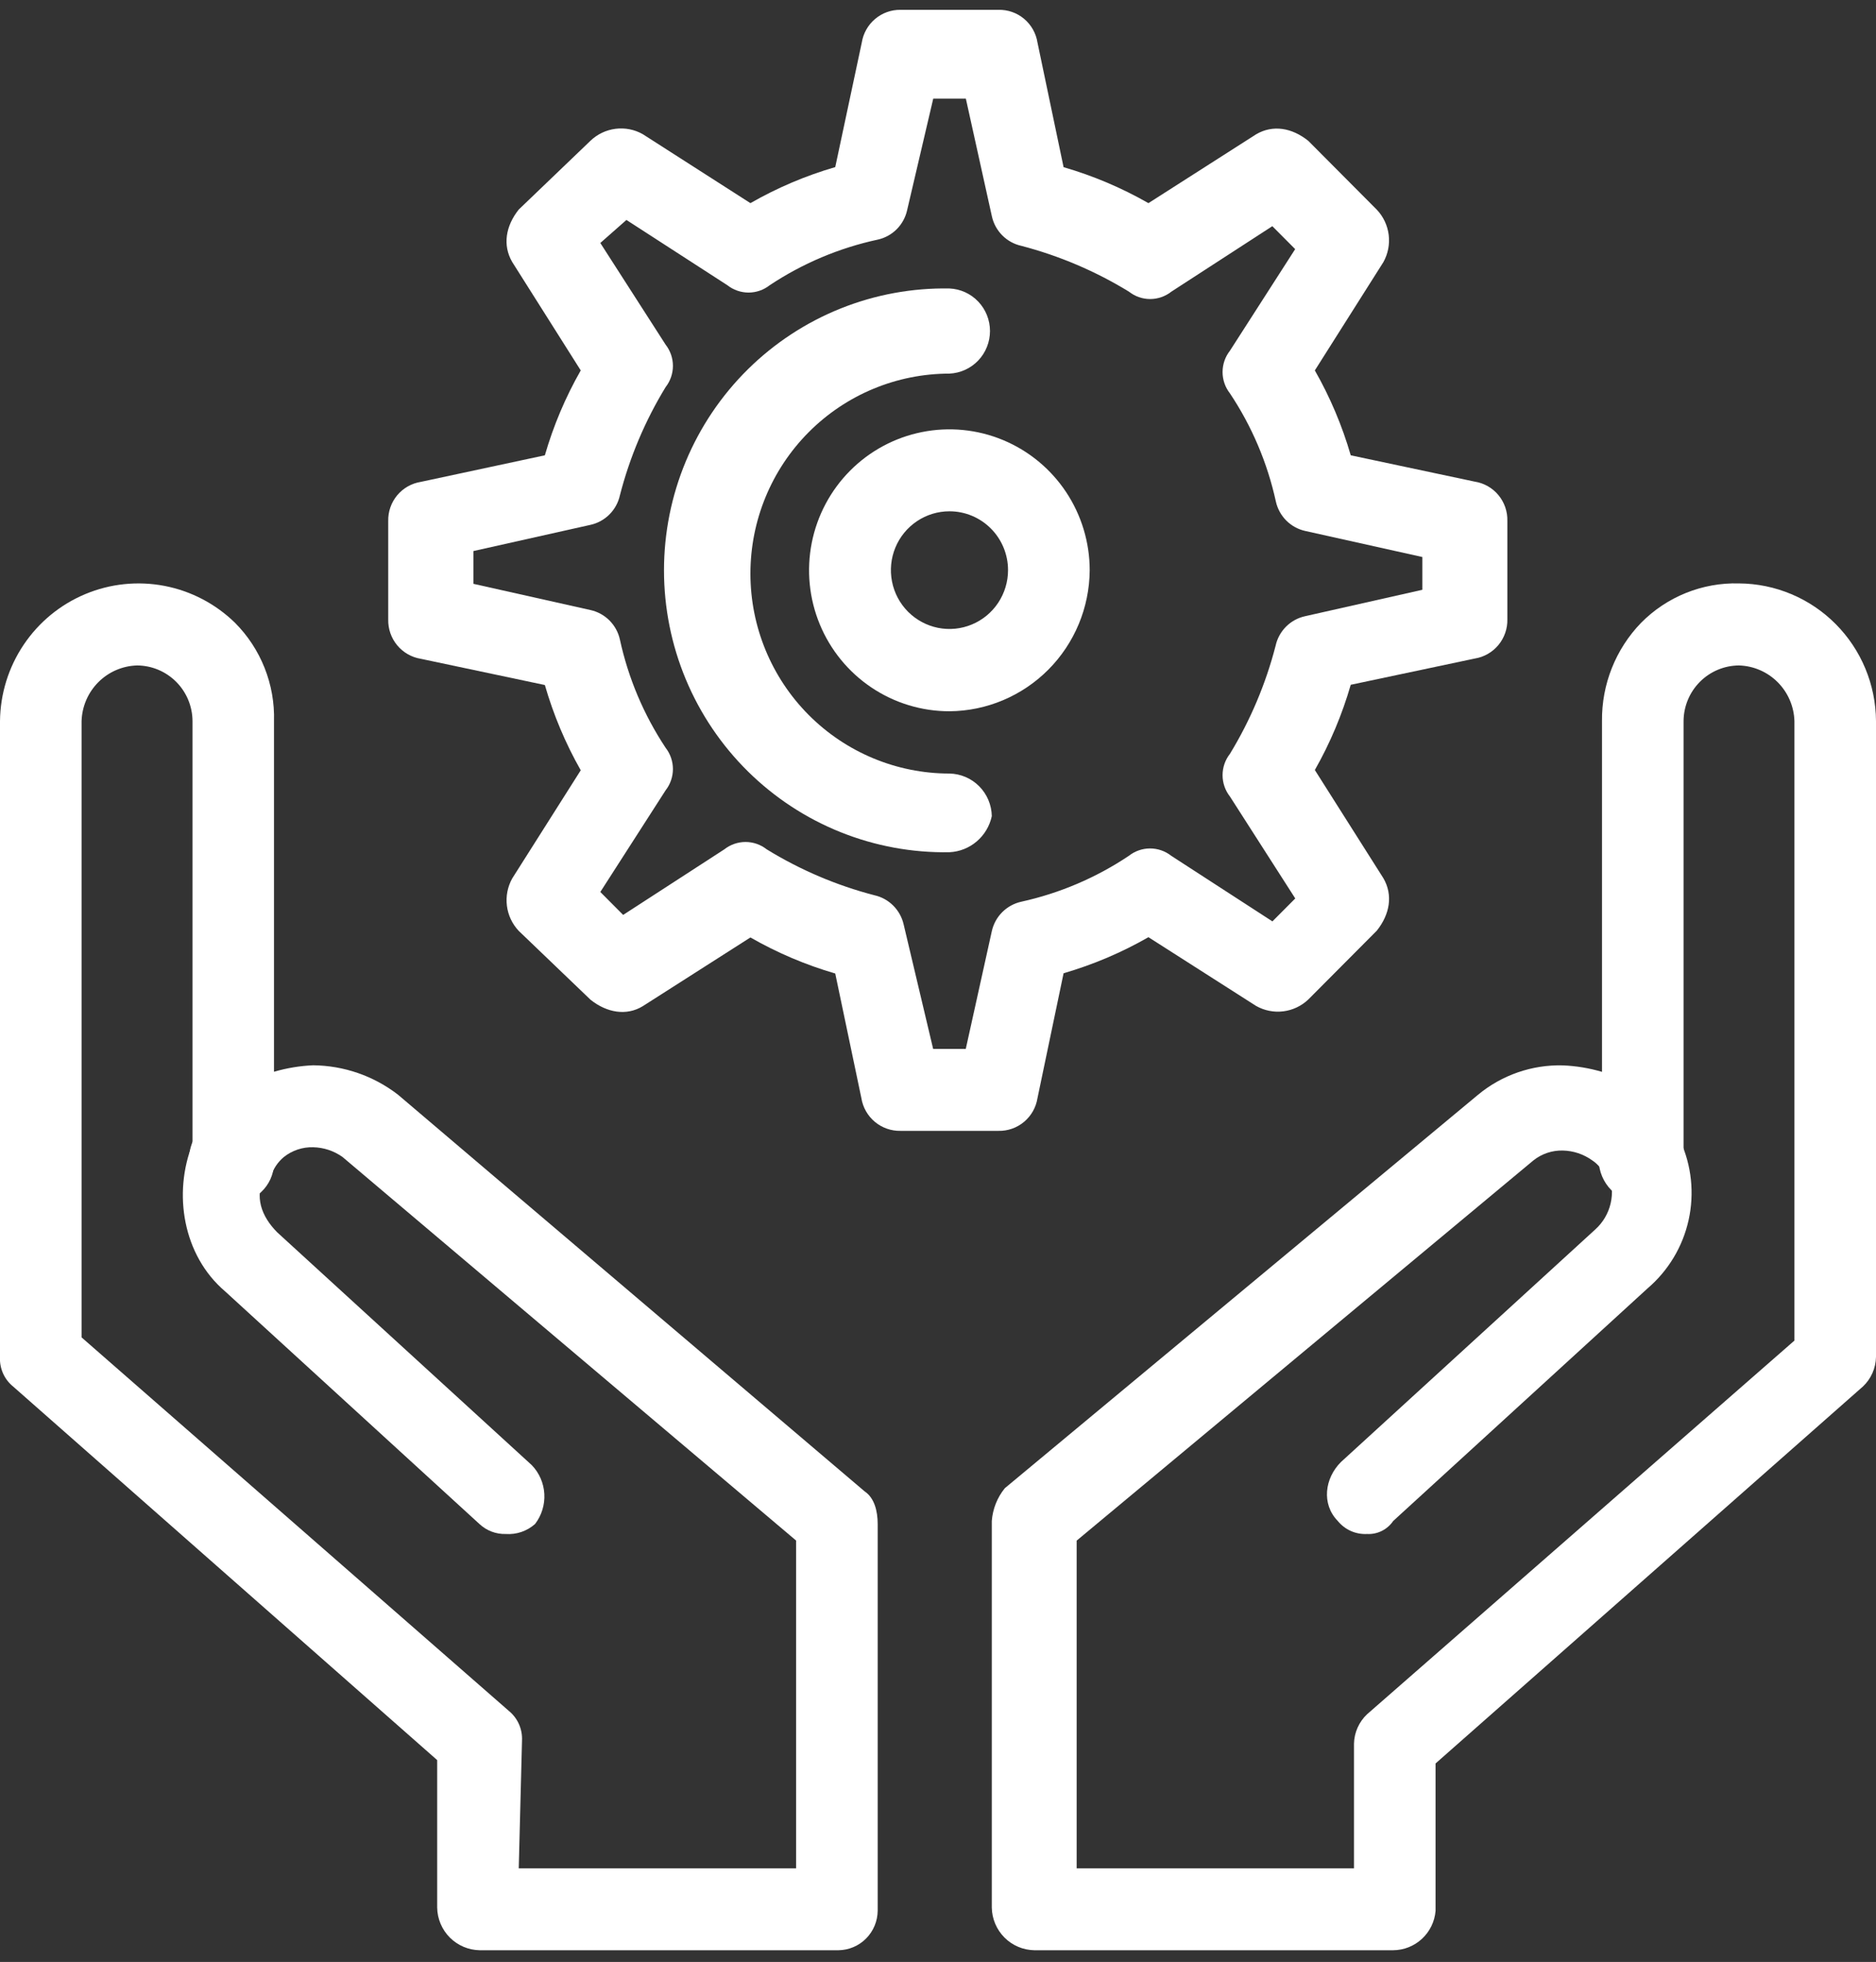
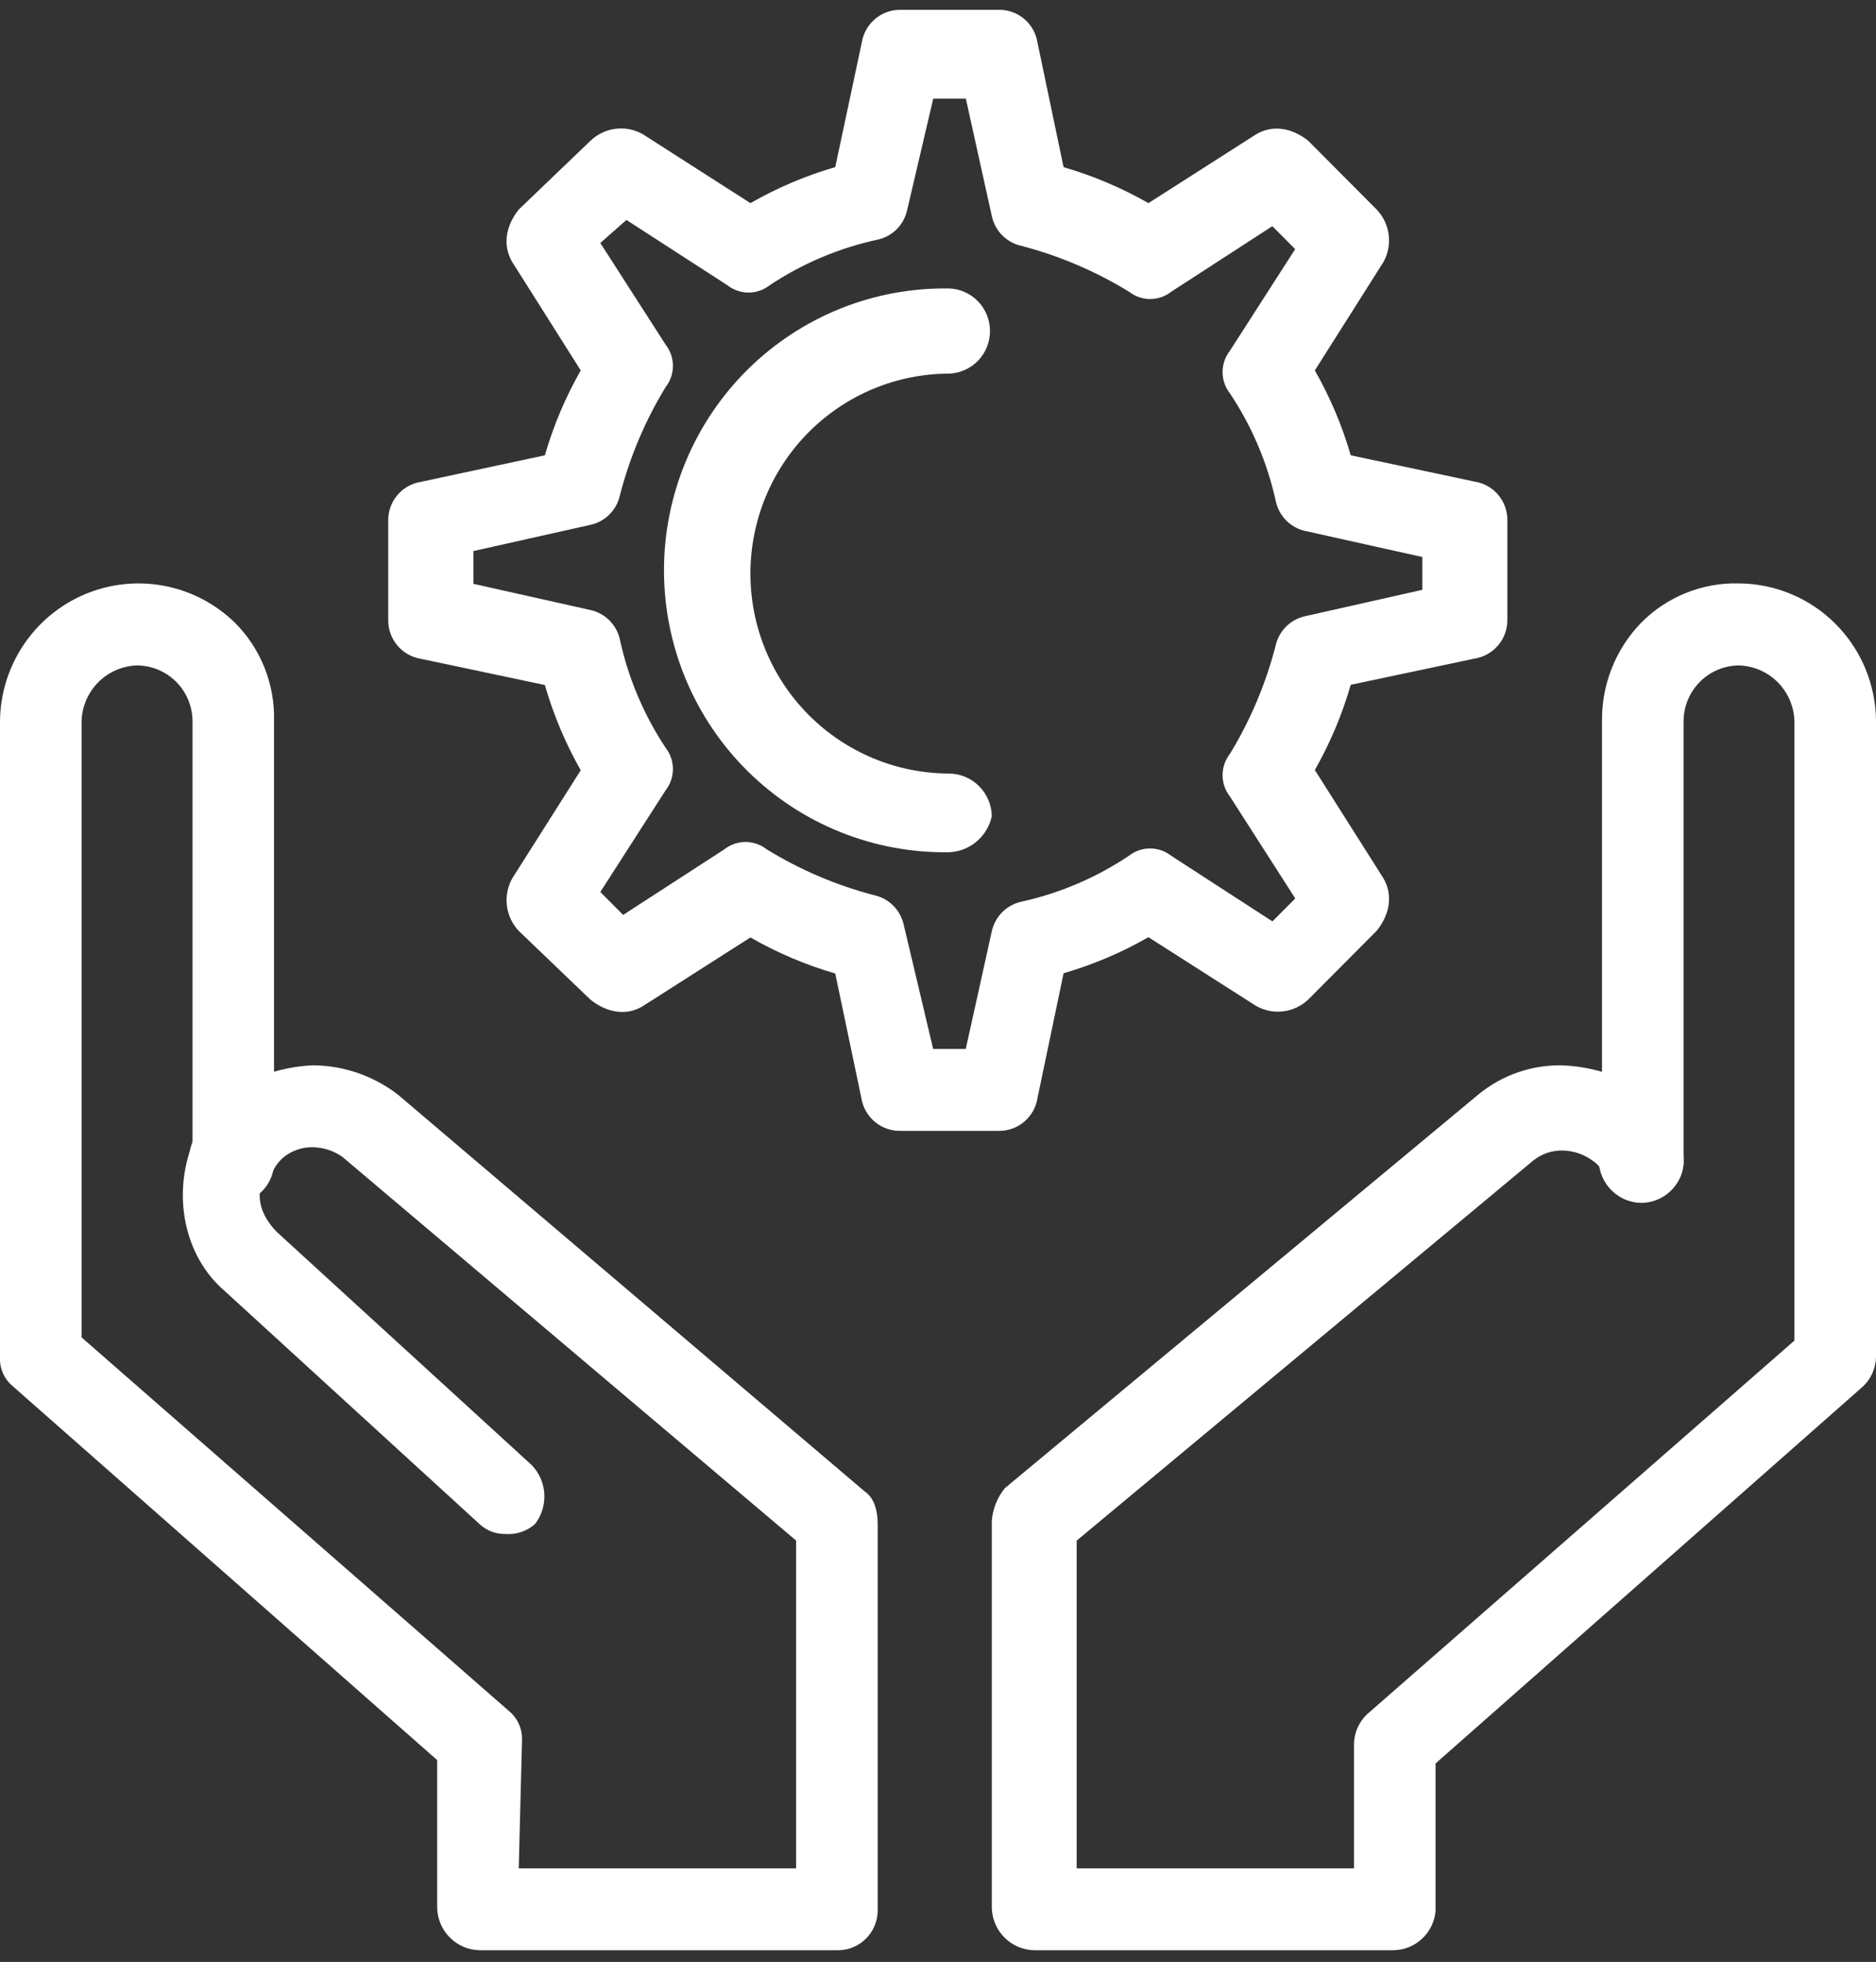
<svg xmlns="http://www.w3.org/2000/svg" width="87" height="91" viewBox="0 0 87 91" fill="none">
  <rect x="0" y="0" width="87" height="91" fill="#333333" stroke="none" />
  <g clip-path="url(#clip0_93_619)">
    <path d="M76.109 55.793C75.59 55.784 75.094 55.573 74.728 55.204C74.361 54.835 74.15 54.338 74.141 53.816C74.141 53.292 74.349 52.789 74.718 52.419C75.087 52.048 75.587 51.84 76.109 51.84C76.63 51.84 77.131 52.048 77.5 52.419C77.868 52.789 78.076 53.292 78.076 53.816V53.972C78.035 54.468 77.81 54.931 77.446 55.268C77.081 55.605 76.604 55.793 76.109 55.793Z" fill="white" />
    <path d="M64.608 90.456H47.966C47.447 90.448 46.95 90.237 46.583 89.868C46.215 89.499 46.004 89.001 45.995 88.479V70.545C46.037 69.988 46.248 69.457 46.6 69.025L68.543 50.779C69.647 49.863 71.045 49.378 72.477 49.415C73.092 49.44 73.702 49.541 74.293 49.715V33.446C74.274 31.744 74.927 30.104 76.109 28.884C76.701 28.285 77.409 27.815 78.189 27.501C78.969 27.187 79.805 27.037 80.645 27.06C82.327 27.07 83.938 27.746 85.127 28.942C86.317 30.137 86.99 31.755 87 33.446V62.939C86.995 63.196 86.939 63.45 86.835 63.685C86.731 63.92 86.582 64.132 86.395 64.308L66.575 81.793V88.631C66.534 89.127 66.308 89.59 65.944 89.927C65.58 90.265 65.103 90.454 64.608 90.456ZM49.93 86.658H62.792V80.877C62.797 80.62 62.854 80.367 62.958 80.133C63.062 79.899 63.211 79.688 63.397 79.512L83.217 62.179V33.446C83.197 32.767 82.919 32.122 82.441 31.642C81.963 31.163 81.32 30.884 80.645 30.865C79.964 30.869 79.312 31.143 78.831 31.627C78.35 32.111 78.079 32.766 78.076 33.45V53.82C78.086 54.257 77.938 54.682 77.66 55.018C77.382 55.353 76.992 55.576 76.563 55.645C76.142 55.727 75.706 55.668 75.323 55.475C74.94 55.282 74.631 54.968 74.444 54.58C74.328 54.269 74.116 54.002 73.839 53.82C73.441 53.534 72.966 53.375 72.477 53.364C71.984 53.352 71.502 53.513 71.115 53.82L49.93 71.458V86.658Z" fill="white" />
-     <path d="M63.397 71.15C63.139 71.163 62.88 71.115 62.644 71.01C62.407 70.904 62.199 70.743 62.035 70.541C61.279 69.762 61.43 68.565 62.187 67.812L73.99 57.017C74.34 56.699 74.585 56.281 74.693 55.819C74.801 55.358 74.767 54.874 74.596 54.432C74.395 53.989 74.378 53.483 74.548 53.027C74.718 52.571 75.062 52.201 75.503 51.999C75.945 51.798 76.448 51.781 76.902 51.952C77.356 52.123 77.724 52.468 77.925 52.912C78.448 54.062 78.583 55.353 78.31 56.588C78.037 57.822 77.37 58.934 76.411 59.754L64.608 70.549C64.475 70.745 64.293 70.903 64.081 71.008C63.869 71.114 63.634 71.162 63.397 71.15Z" fill="white" />
    <path d="M46.302 52.452H41.762C41.328 52.461 40.905 52.312 40.571 52.033C40.237 51.753 40.015 51.362 39.946 50.931L38.735 45.154C37.363 44.754 36.042 44.193 34.801 43.481L29.807 46.67C29.051 47.13 28.143 46.974 27.386 46.37L24.057 43.177C23.755 42.857 23.562 42.448 23.508 42.011C23.453 41.573 23.54 41.129 23.754 40.744L26.932 35.727C26.224 34.48 25.665 33.153 25.268 31.773L19.517 30.557C19.088 30.488 18.698 30.265 18.42 29.93C18.142 29.595 17.994 29.169 18.004 28.732V24.171C17.993 23.735 18.141 23.309 18.419 22.974C18.698 22.639 19.088 22.418 19.517 22.35L25.268 21.118C25.665 19.744 26.224 18.422 26.932 17.181L23.754 12.152C23.3 11.372 23.452 10.479 24.057 9.719L27.386 6.526C27.704 6.222 28.111 6.029 28.547 5.974C28.983 5.919 29.424 6.006 29.807 6.222L34.801 9.422C36.042 8.711 37.363 8.149 38.735 7.75L39.965 1.976C40.033 1.548 40.252 1.159 40.582 0.88C40.912 0.601 41.331 0.45 41.762 0.456H46.302C46.736 0.445 47.159 0.593 47.493 0.873C47.826 1.153 48.047 1.545 48.114 1.976L49.324 7.754C50.697 8.152 52.017 8.712 53.259 9.422L58.252 6.23C59.029 5.773 59.917 5.925 60.674 6.534L63.851 9.727C64.154 10.046 64.346 10.455 64.401 10.893C64.455 11.331 64.369 11.774 64.154 12.159L60.976 17.181C61.684 18.422 62.243 19.744 62.641 21.118L68.391 22.339C68.82 22.406 69.211 22.628 69.489 22.963C69.768 23.298 69.915 23.723 69.904 24.159V28.721C69.915 29.157 69.767 29.583 69.489 29.918C69.21 30.254 68.82 30.477 68.391 30.545L62.641 31.762C62.243 33.141 61.685 34.468 60.976 35.715L64.154 40.732C64.608 41.512 64.457 42.405 63.851 43.165L60.674 46.358C60.355 46.661 59.948 46.854 59.512 46.908C59.077 46.962 58.635 46.874 58.252 46.658L53.259 43.469C52.018 44.181 50.697 44.742 49.324 45.142L48.114 50.931C48.046 51.362 47.825 51.754 47.492 52.033C47.159 52.313 46.736 52.462 46.302 52.452ZM43.275 48.651H44.788L45.995 43.193C46.069 42.857 46.237 42.55 46.479 42.308C46.721 42.066 47.027 41.898 47.361 41.824C49.141 41.432 50.834 40.71 52.351 39.695C52.631 39.474 52.978 39.353 53.334 39.353C53.691 39.353 54.038 39.474 54.318 39.695L59.009 42.736L60.068 41.672L57.038 36.943C56.817 36.661 56.697 36.313 56.697 35.955C56.697 35.596 56.817 35.248 57.038 34.966C57.987 33.408 58.701 31.717 59.157 29.949C59.231 29.612 59.4 29.305 59.643 29.062C59.887 28.819 60.195 28.652 60.53 28.58L65.962 27.356V25.836L60.53 24.627C60.197 24.553 59.892 24.385 59.65 24.143C59.409 23.9 59.242 23.594 59.168 23.259C58.776 21.468 58.054 19.768 57.038 18.245C56.817 17.963 56.697 17.615 56.697 17.257C56.697 16.898 56.817 16.55 57.038 16.268L60.064 11.555L59.005 10.491L54.322 13.528C54.041 13.749 53.695 13.87 53.338 13.87C52.981 13.87 52.635 13.749 52.355 13.528C50.804 12.578 49.123 11.862 47.365 11.403C47.031 11.329 46.725 11.162 46.483 10.919C46.241 10.677 46.073 10.37 45.999 10.035L44.792 4.576H43.279L42.069 9.746C41.995 10.081 41.828 10.388 41.587 10.63C41.345 10.873 41.04 11.041 40.706 11.114C38.92 11.499 37.221 12.216 35.697 13.228C35.417 13.449 35.071 13.57 34.714 13.57C34.357 13.57 34.011 13.449 33.73 13.228L29.051 10.202L27.84 11.27L30.867 15.984C31.087 16.265 31.207 16.612 31.207 16.97C31.207 17.328 31.087 17.675 30.867 17.957C29.917 19.515 29.203 21.206 28.748 22.974C28.675 23.309 28.507 23.616 28.266 23.858C28.025 24.101 27.719 24.269 27.386 24.343L21.954 25.559V27.079L27.386 28.296C27.719 28.37 28.025 28.538 28.266 28.78C28.507 29.023 28.675 29.329 28.748 29.664C29.137 31.455 29.856 33.156 30.867 34.682C31.087 34.964 31.207 35.312 31.207 35.67C31.207 36.029 31.087 36.377 30.867 36.658L27.84 41.372L28.899 42.436L33.59 39.395C33.871 39.174 34.217 39.053 34.574 39.053C34.931 39.053 35.277 39.174 35.558 39.395C37.108 40.349 38.791 41.066 40.551 41.524C40.881 41.597 41.183 41.763 41.422 42.002C41.662 42.241 41.829 42.542 41.906 42.873L43.275 48.651Z" fill="white" />
    <path d="M44.032 39.528C42.304 39.558 40.588 39.242 38.983 38.598C37.378 37.955 35.917 36.996 34.684 35.779C33.452 34.562 32.473 33.111 31.805 31.51C31.137 29.909 30.793 28.19 30.793 26.454C30.793 24.718 31.137 22.999 31.805 21.398C32.473 19.797 33.452 18.345 34.684 17.128C35.917 15.911 37.378 14.953 38.983 14.309C40.588 13.666 42.304 13.35 44.032 13.38C44.538 13.402 45.016 13.62 45.366 13.988C45.716 14.356 45.911 14.845 45.911 15.354C45.911 15.863 45.716 16.353 45.366 16.721C45.016 17.088 44.538 17.306 44.032 17.329C41.583 17.329 39.236 18.306 37.504 20.046C35.773 21.785 34.801 24.144 34.801 26.604C34.801 29.064 35.773 31.423 37.504 33.162C39.236 34.901 41.583 35.879 44.032 35.879C44.55 35.889 45.044 36.1 45.41 36.469C45.776 36.837 45.986 37.334 45.995 37.855C45.897 38.313 45.651 38.724 45.296 39.027C44.941 39.33 44.497 39.506 44.032 39.528Z" fill="white" />
-     <path d="M44.032 32.99C42.745 32.991 41.486 32.608 40.416 31.89C39.345 31.172 38.51 30.151 38.017 28.956C37.524 27.762 37.395 26.447 37.645 25.179C37.896 23.91 38.515 22.745 39.425 21.83C40.335 20.915 41.495 20.292 42.757 20.04C44.019 19.787 45.328 19.916 46.517 20.411C47.706 20.906 48.723 21.744 49.438 22.819C50.153 23.894 50.535 25.159 50.535 26.452C50.523 28.181 49.834 29.837 48.617 31.06C47.4 32.283 45.753 32.977 44.032 32.99ZM44.032 23.715C43.494 23.715 42.969 23.875 42.523 24.175C42.076 24.475 41.728 24.901 41.522 25.4C41.317 25.898 41.263 26.447 41.368 26.976C41.472 27.506 41.731 27.992 42.111 28.374C42.491 28.755 42.975 29.015 43.502 29.121C44.029 29.226 44.575 29.172 45.071 28.965C45.567 28.759 45.992 28.409 46.29 27.96C46.588 27.511 46.748 26.984 46.748 26.444C46.748 25.72 46.462 25.026 45.952 24.514C45.443 24.003 44.752 23.715 44.032 23.715Z" fill="white" />
    <path d="M10.744 55.793C10.225 55.784 9.73 55.573 9.363 55.204C8.996 54.835 8.786 54.338 8.777 53.816C8.765 53.55 8.807 53.283 8.901 53.033C8.994 52.783 9.137 52.555 9.321 52.362C9.504 52.169 9.725 52.016 9.969 51.911C10.213 51.806 10.476 51.752 10.742 51.752C11.008 51.752 11.271 51.806 11.515 51.911C11.759 52.016 11.98 52.169 12.164 52.362C12.347 52.555 12.49 52.783 12.584 53.033C12.677 53.283 12.719 53.55 12.707 53.816V53.972C12.7 54.222 12.642 54.468 12.539 54.695C12.435 54.922 12.288 55.126 12.105 55.296C11.923 55.465 11.708 55.596 11.474 55.682C11.241 55.767 10.992 55.805 10.744 55.793Z" fill="white" />
    <path d="M38.887 90.456H22.241C21.722 90.447 21.227 90.235 20.86 89.867C20.493 89.498 20.283 89 20.274 88.479V81.637L0.605 64.307C0.404 64.144 0.244 63.934 0.139 63.696C0.034 63.458 -0.014 63.199 0 62.939V33.446C0.013 32.183 0.394 30.953 1.097 29.906C1.799 28.859 2.792 28.042 3.952 27.557C5.111 27.071 6.387 26.938 7.622 27.174C8.856 27.41 9.994 28.005 10.896 28.884C11.491 29.481 11.959 30.193 12.27 30.977C12.582 31.762 12.731 32.602 12.707 33.446V49.711C13.299 49.538 13.908 49.437 14.523 49.411C15.948 49.424 17.329 49.903 18.458 50.775L40.097 69.173C40.551 69.477 40.703 70.085 40.703 70.693V88.627C40.697 89.11 40.505 89.571 40.165 89.913C39.826 90.255 39.367 90.45 38.887 90.456ZM24.057 86.658H36.919V71.454L15.885 53.664C15.487 53.38 15.012 53.222 14.523 53.212C14.032 53.198 13.551 53.358 13.165 53.664C12.879 53.902 12.668 54.219 12.56 54.576C12.373 54.964 12.064 55.279 11.681 55.471C11.298 55.664 10.862 55.723 10.441 55.641C10.012 55.572 9.622 55.349 9.344 55.014C9.066 54.678 8.918 54.253 8.928 53.816V33.446C8.924 32.762 8.652 32.107 8.17 31.624C7.688 31.141 7.036 30.868 6.356 30.865C5.68 30.884 5.037 31.163 4.558 31.644C4.08 32.124 3.803 32.77 3.783 33.45V62.031L23.603 79.36C23.804 79.525 23.963 79.735 24.068 79.974C24.173 80.212 24.221 80.472 24.208 80.732L24.057 86.658Z" fill="white" />
    <path d="M23.451 71.15C23.004 71.162 22.57 70.998 22.241 70.693L10.441 59.898C8.474 58.225 8.02 55.337 8.928 53.056C9.129 52.612 9.497 52.267 9.951 52.096C10.405 51.925 10.908 51.942 11.349 52.144C11.791 52.345 12.135 52.715 12.305 53.171C12.475 53.627 12.458 54.133 12.257 54.576C11.803 55.489 12.102 56.401 12.859 57.161L24.662 67.957C25.009 68.317 25.216 68.792 25.243 69.293C25.271 69.794 25.119 70.288 24.814 70.686C24.629 70.85 24.413 70.976 24.179 71.056C23.945 71.136 23.698 71.167 23.451 71.15Z" fill="white" />
  </g>
  <defs>
    <clipPath id="clip0_93_619">
      <rect width="87" height="90" fill="white" transform="translate(0 0.456)" />
    </clipPath>
  </defs>
</svg>